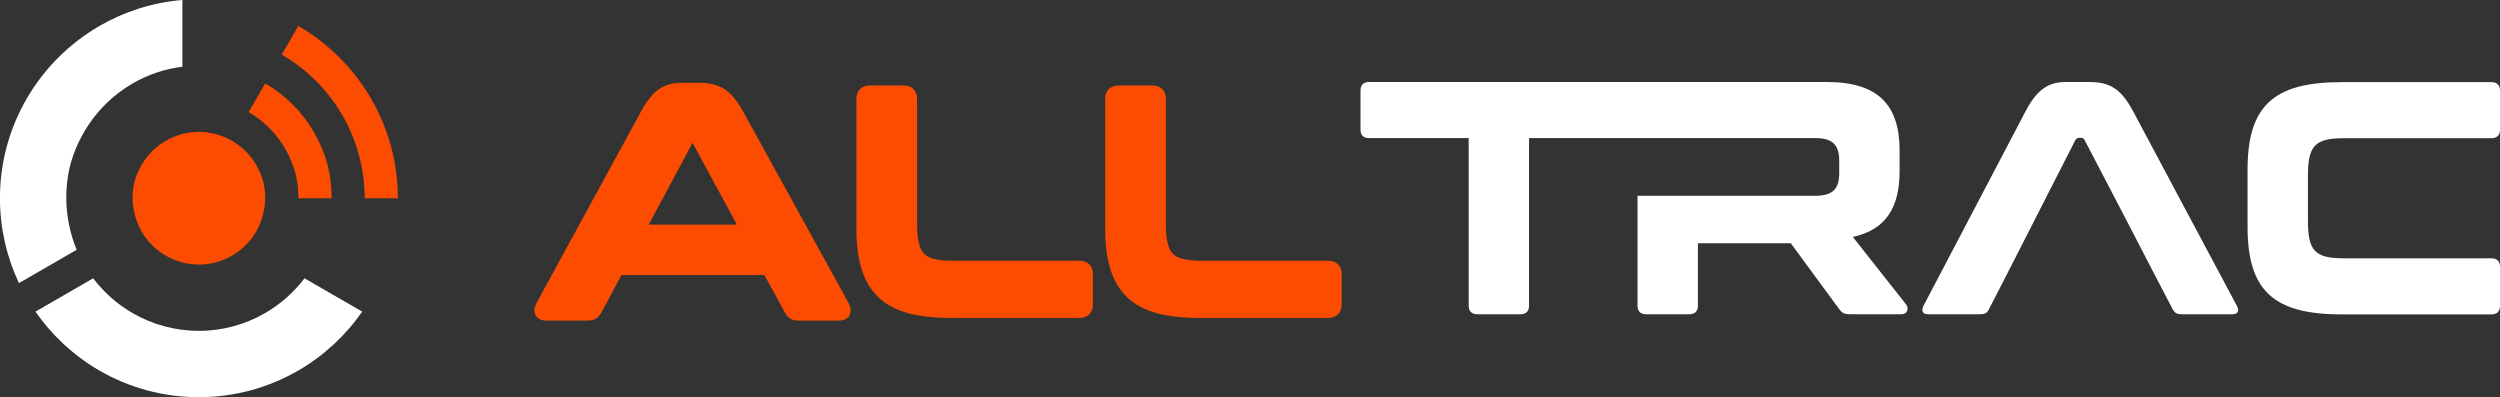
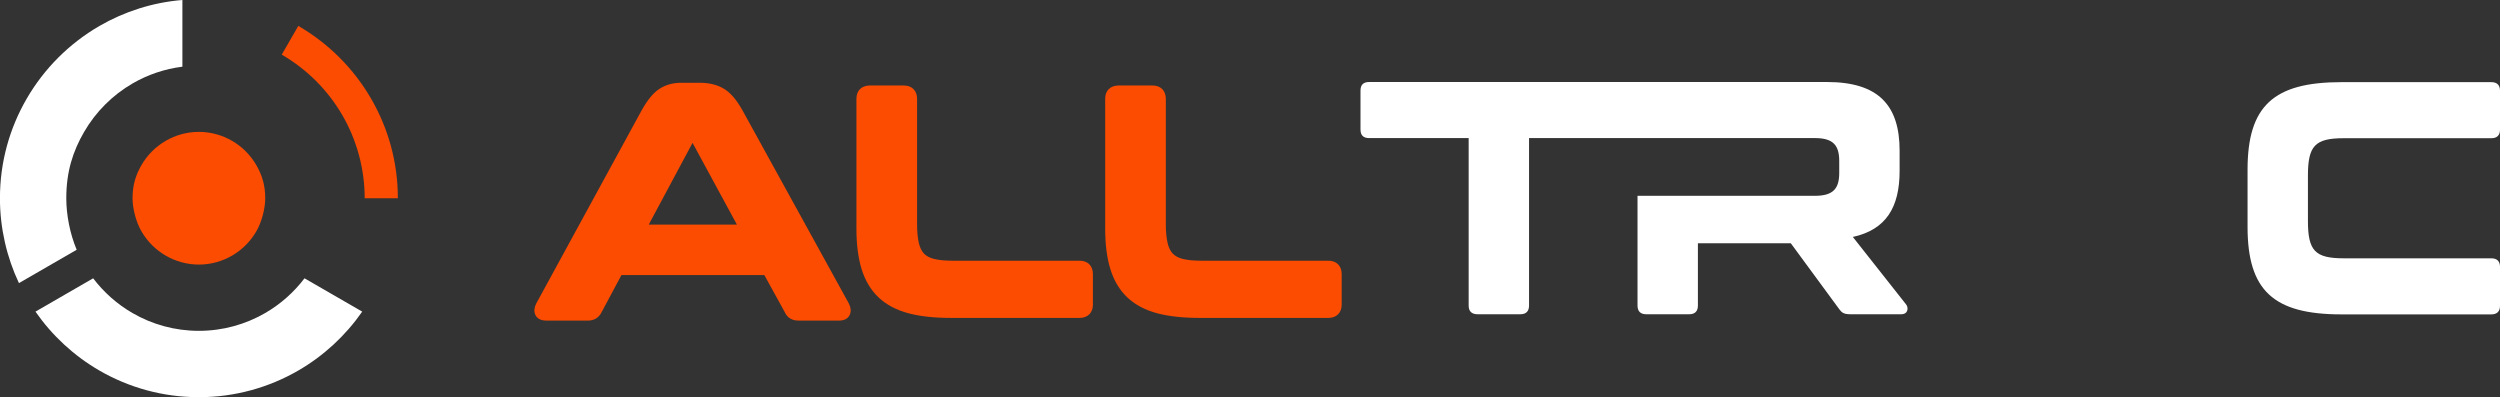
<svg xmlns="http://www.w3.org/2000/svg" xmlns:ns1="http://www.inkscape.org/namespaces/inkscape" xmlns:ns2="http://sodipodi.sourceforge.net/DTD/sodipodi-0.dtd" width="131.194mm" height="20.84mm" viewBox="0 0 131.194 20.84" version="1.1" id="svg4885" ns1:version="0.92.0 r15299" ns2:docname="alltrac-logo.svg">
  <rect x="0" y="0" width="131.194" height="20.84" fill="#333333" stroke="none" />
  <defs id="defs4879" />
  <ns2:namedview id="base" pagecolor="#ffffff" bordercolor="#666666" borderopacity="1.0" ns1:pageopacity="0.0" ns1:pageshadow="2" ns1:zoom="0.35" ns1:cx="-167.78888" ns1:cy="-346.33214" ns1:document-units="mm" ns1:current-layer="layer1" showgrid="false" fit-margin-top="0" fit-margin-left="0" fit-margin-right="0" fit-margin-bottom="0" ns1:window-width="1920" ns1:window-height="1057" ns1:window-x="-8" ns1:window-y="-8" ns1:window-maximized="1" />
  <g ns1:label="Layer 1" ns1:groupmode="layer" id="layer1" transform="translate(-27.385,-36.36)">
    <g id="g330" transform="matrix(0.353,0,0,-0.353,46.863,41.543)">
      <path d="m 0,0 c -2.598,4.49 -6.34,8.232 -10.83,10.83 l -2.465,-4.27 c 3.742,-2.165 6.859,-5.284 9.024,-9.026 2.099,-3.627 3.307,-7.889 3.307,-12.328 H 3.967 C 3.967,-9.369 2.519,-4.353 0,0" style="fill:#fb4c01;fill-opacity:1;fill-rule:nonzero;stroke:none" id="path332" ns1:connector-curvature="0" />
    </g>
    <g id="g334" transform="matrix(0.353,0,0,-0.353,41.303,40.735)">
-       <path d="m 0,0 -2.465,-4.27 c 2.245,-1.299 4.115,-3.17 5.414,-5.416 1.259,-2.176 1.984,-4.438 1.984,-7.397 h 4.932 c 0,3.945 -0.966,6.961 -2.645,9.863 C 5.488,-4.227 2.994,-1.732 0,0" style="fill:#fb4c01;fill-opacity:1;fill-rule:nonzero;stroke:none" id="path336" ns1:connector-curvature="0" />
-     </g>
+       </g>
    <g id="g338" transform="matrix(0.353,0,0,-0.353,40.835,45.023)">
      <path d="m 0,0 c -0.866,1.496 -2.111,2.741 -3.607,3.607 -1.452,0.84 -3.131,1.328 -4.928,1.328 -1.798,0 -3.477,-0.488 -4.928,-1.328 -1.496,-0.866 -2.742,-2.111 -3.608,-3.607 -0.839,-1.451 -1.327,-2.956 -1.327,-4.928 0,-1.48 0.488,-3.477 1.327,-4.928 0.866,-1.496 2.112,-2.742 3.608,-3.607 1.451,-0.84 3.13,-1.329 4.928,-1.329 1.797,0 3.476,0.489 4.928,1.329 1.496,0.865 2.741,2.111 3.607,3.607 0.84,1.451 1.328,3.448 1.328,4.928 C 1.328,-2.956 0.84,-1.451 0,0" style="fill:#fb4c01;fill-opacity:1;fill-rule:nonzero;stroke:none" id="path340" ns1:connector-curvature="0" />
    </g>
    <g id="g342" transform="matrix(0.353,0,0,-0.353,32.605,37.722)">
      <path d="m 0,0 c -4.49,-2.598 -8.231,-6.339 -10.829,-10.829 -2.519,-4.353 -3.967,-9.369 -3.967,-14.794 0,-4.438 1.017,-8.78 2.824,-12.605 l 4.286,2.475 4.298,2.481 c -0.993,2.352 -1.545,5.184 -1.545,7.649 0,3.946 0.966,6.961 2.645,9.863 1.732,2.993 4.226,5.487 7.219,7.219 2.227,1.289 4.73,2.152 7.397,2.486 v 4.968 4.948 C 7.864,3.491 3.682,2.13 0,0" style="fill:#ffffff;fill-opacity:1;fill-rule:nonzero;stroke:none" id="path344" ns1:connector-curvature="0" />
    </g>
    <g id="g346" transform="matrix(0.353,0,0,-0.353,44.879,51.839)">
      <path d="m 0,0 -4.289,2.476 c -1.584,-2.084 -3.57,-3.846 -5.848,-5.164 -2.902,-1.679 -6.268,-2.645 -9.862,-2.645 -3.593,0 -6.96,0.966 -9.862,2.645 -2.278,1.318 -4.264,3.08 -5.847,5.164 L -39.998,0 -44.286,-2.476 c 2.482,-3.567 5.719,-6.568 9.494,-8.753 4.353,-2.519 9.402,-3.967 14.793,-3.967 5.391,0 10.44,1.448 14.793,3.967 3.776,2.185 7.013,5.186 9.495,8.753 z" style="fill:#ffffff;fill-opacity:1;fill-rule:nonzero;stroke:none" id="path348" ns1:connector-curvature="0" />
    </g>
    <g id="g350" transform="matrix(0.353,0,0,-0.353,132.795,50.571)">
-       <path d="m 0,0 -2.959,-5.771 c -0.247,-0.493 -0.592,-0.69 -1.283,-0.69 h -7.694 c -0.937,0 -1.085,0.543 -0.69,1.332 L 2.516,23.723 c 1.824,3.501 3.649,4.34 5.966,4.34 h 3.454 c 2.959,0 4.684,-0.839 6.559,-4.34 L 33.882,-5.129 c 0.444,-0.789 0.297,-1.332 -0.69,-1.332 h -7.497 c -0.69,0 -0.986,0.197 -1.282,0.69 L 21.404,0 17.903,6.757 11.294,19.432 c -0.148,0.247 -0.296,0.345 -0.542,0.345 h -0.247 c -0.246,0 -0.395,-0.098 -0.592,-0.345 L 3.452,6.757 Z" style="fill:#ffffff;fill-opacity:1;fill-rule:nonzero;stroke:none" id="path352" ns1:connector-curvature="0" />
-     </g>
+       </g>
    <g id="g354" transform="matrix(0.353,0,0,-0.353,158.127,40.671)">
      <path d="m 0,0 c 0.839,0 1.282,-0.444 1.282,-1.283 v -5.77 C 1.282,-7.891 0.839,-8.335 0,-8.335 h -21.946 c -4.292,0 -5.327,-1.135 -5.327,-5.573 v -6.708 c 0,-4.439 1.035,-5.573 5.327,-5.573 H 0 c 0.839,0 1.282,-0.444 1.282,-1.282 v -5.771 c 0,-0.838 -0.443,-1.282 -1.282,-1.282 h -22.292 c -10.111,0 -13.957,3.551 -13.957,13.02 v 8.483 c 0,9.47 3.846,13.021 13.957,13.021 z" style="fill:#ffffff;fill-opacity:1;fill-rule:nonzero;stroke:none" id="path356" ns1:connector-curvature="0" />
    </g>
    <g id="g358" transform="matrix(0.353,0,0,-0.353,127.42,52.346)">
      <path d="m 0,0 -7.939,10.061 c 4.931,1.085 6.953,4.39 6.953,9.815 v 3.008 c 0,6.658 -3.058,10.21 -10.801,10.21 h -8.725 -10.46 -48.876 c -0.887,0 -1.282,-0.445 -1.282,-1.283 v -5.77 c 0,-0.838 0.395,-1.283 1.282,-1.283 h 14.796 V -0.148 c 0,-0.838 0.444,-1.282 1.331,-1.282 h 6.363 c 0.838,0 1.282,0.444 1.282,1.282 v 24.906 h 25.696 9.868 6.949 c 2.713,0 3.601,-1.085 3.601,-3.403 V 19.58 c 0,-2.318 -0.888,-3.403 -3.601,-3.403 h -24.029 -2.356 V 15.136 -0.148 c 0,-0.838 0.444,-1.282 1.282,-1.282 h 6.411 c 0.839,0 1.283,0.444 1.283,1.282 v 9.272 h 13.81 l 7.249,-9.864 c 0.346,-0.444 0.642,-0.69 1.578,-0.69 h 7.596 C 0.296,-1.43 0.346,-0.444 0,0" style="fill:#ffffff;fill-opacity:1;fill-rule:nonzero;stroke:none" id="path360" ns1:connector-curvature="0" />
    </g>
    <g id="g362" transform="matrix(0.353,0,0,-0.353,77.273,53.043)">
      <path d="m 0,0 c -2.438,0 -4.544,0.23 -6.262,0.685 -1.794,0.473 -3.287,1.263 -4.44,2.347 -1.157,1.089 -2.013,2.513 -2.541,4.236 -0.508,1.65 -0.765,3.667 -0.765,5.993 v 19.325 c 0,1.212 0.771,1.965 2.011,1.965 h 5.042 c 1.193,0 1.964,-0.771 1.964,-1.965 V 13.961 c 0,-1.167 0.093,-2.136 0.276,-2.88 0.161,-0.659 0.418,-1.174 0.767,-1.533 C -3.605,9.194 -3.119,8.935 -2.5,8.777 -1.786,8.595 -0.852,8.503 0.28,8.503 h 18.906 c 1.193,0 1.963,-0.771 1.963,-1.964 V 1.964 C 21.149,0.771 20.379,0 19.186,0 Z" style="fill:#fb4c01;fill-opacity:1;fill-rule:nonzero;stroke:none" id="path364" ns1:connector-curvature="0" />
    </g>
    <g id="g366" transform="matrix(0.353,0,0,-0.353,90.327,53.043)">
      <path d="m 0,0 c -2.437,0 -4.544,0.23 -6.262,0.685 -1.793,0.473 -3.287,1.263 -4.44,2.347 -1.156,1.089 -2.013,2.513 -2.54,4.236 -0.509,1.65 -0.766,3.667 -0.766,5.993 v 19.325 c 0,1.212 0.771,1.965 2.011,1.965 h 5.042 c 1.193,0 1.964,-0.771 1.964,-1.965 V 13.961 c 0,-1.167 0.094,-2.136 0.276,-2.88 0.161,-0.659 0.418,-1.174 0.768,-1.533 C -3.605,9.194 -3.118,8.935 -2.5,8.777 -1.786,8.595 -0.852,8.503 0.28,8.503 h 18.906 c 1.193,0 1.964,-0.771 1.964,-1.964 V 1.964 C 21.15,0.771 20.379,0 19.186,0 Z" style="fill:#fb4c01;fill-opacity:1;fill-rule:nonzero;stroke:none" id="path368" ns1:connector-curvature="0" />
    </g>
    <g id="g370" transform="matrix(0.353,0,0,-0.353,66.055,48.145)">
      <path d="M 0,0 -6.591,12.146 -13.099,0 Z m 9.145,-14.276 c -1.256,0 -1.788,0.748 -1.993,1.193 L 4.079,-7.505 H -17.16 l -3.011,-5.63 c -0.396,-0.736 -1.094,-1.141 -1.967,-1.141 h -6.199 c -1.131,0 -1.526,0.591 -1.661,0.943 -0.182,0.473 -0.129,1.006 0.159,1.582 l 15.657,28.69 c 0.885,1.594 1.756,2.652 2.667,3.241 0.923,0.595 2.001,0.898 3.206,0.898 h 2.814 c 1.382,0 2.578,-0.296 3.556,-0.879 0.989,-0.591 1.901,-1.654 2.79,-3.253 l 15.786,-28.663 c 0.305,-0.609 0.358,-1.14 0.176,-1.616 -0.135,-0.353 -0.525,-0.943 -1.612,-0.943 z" style="fill:#fb4c01;fill-opacity:1;fill-rule:nonzero;stroke:none" id="path372" ns1:connector-curvature="0" />
    </g>
  </g>
</svg>